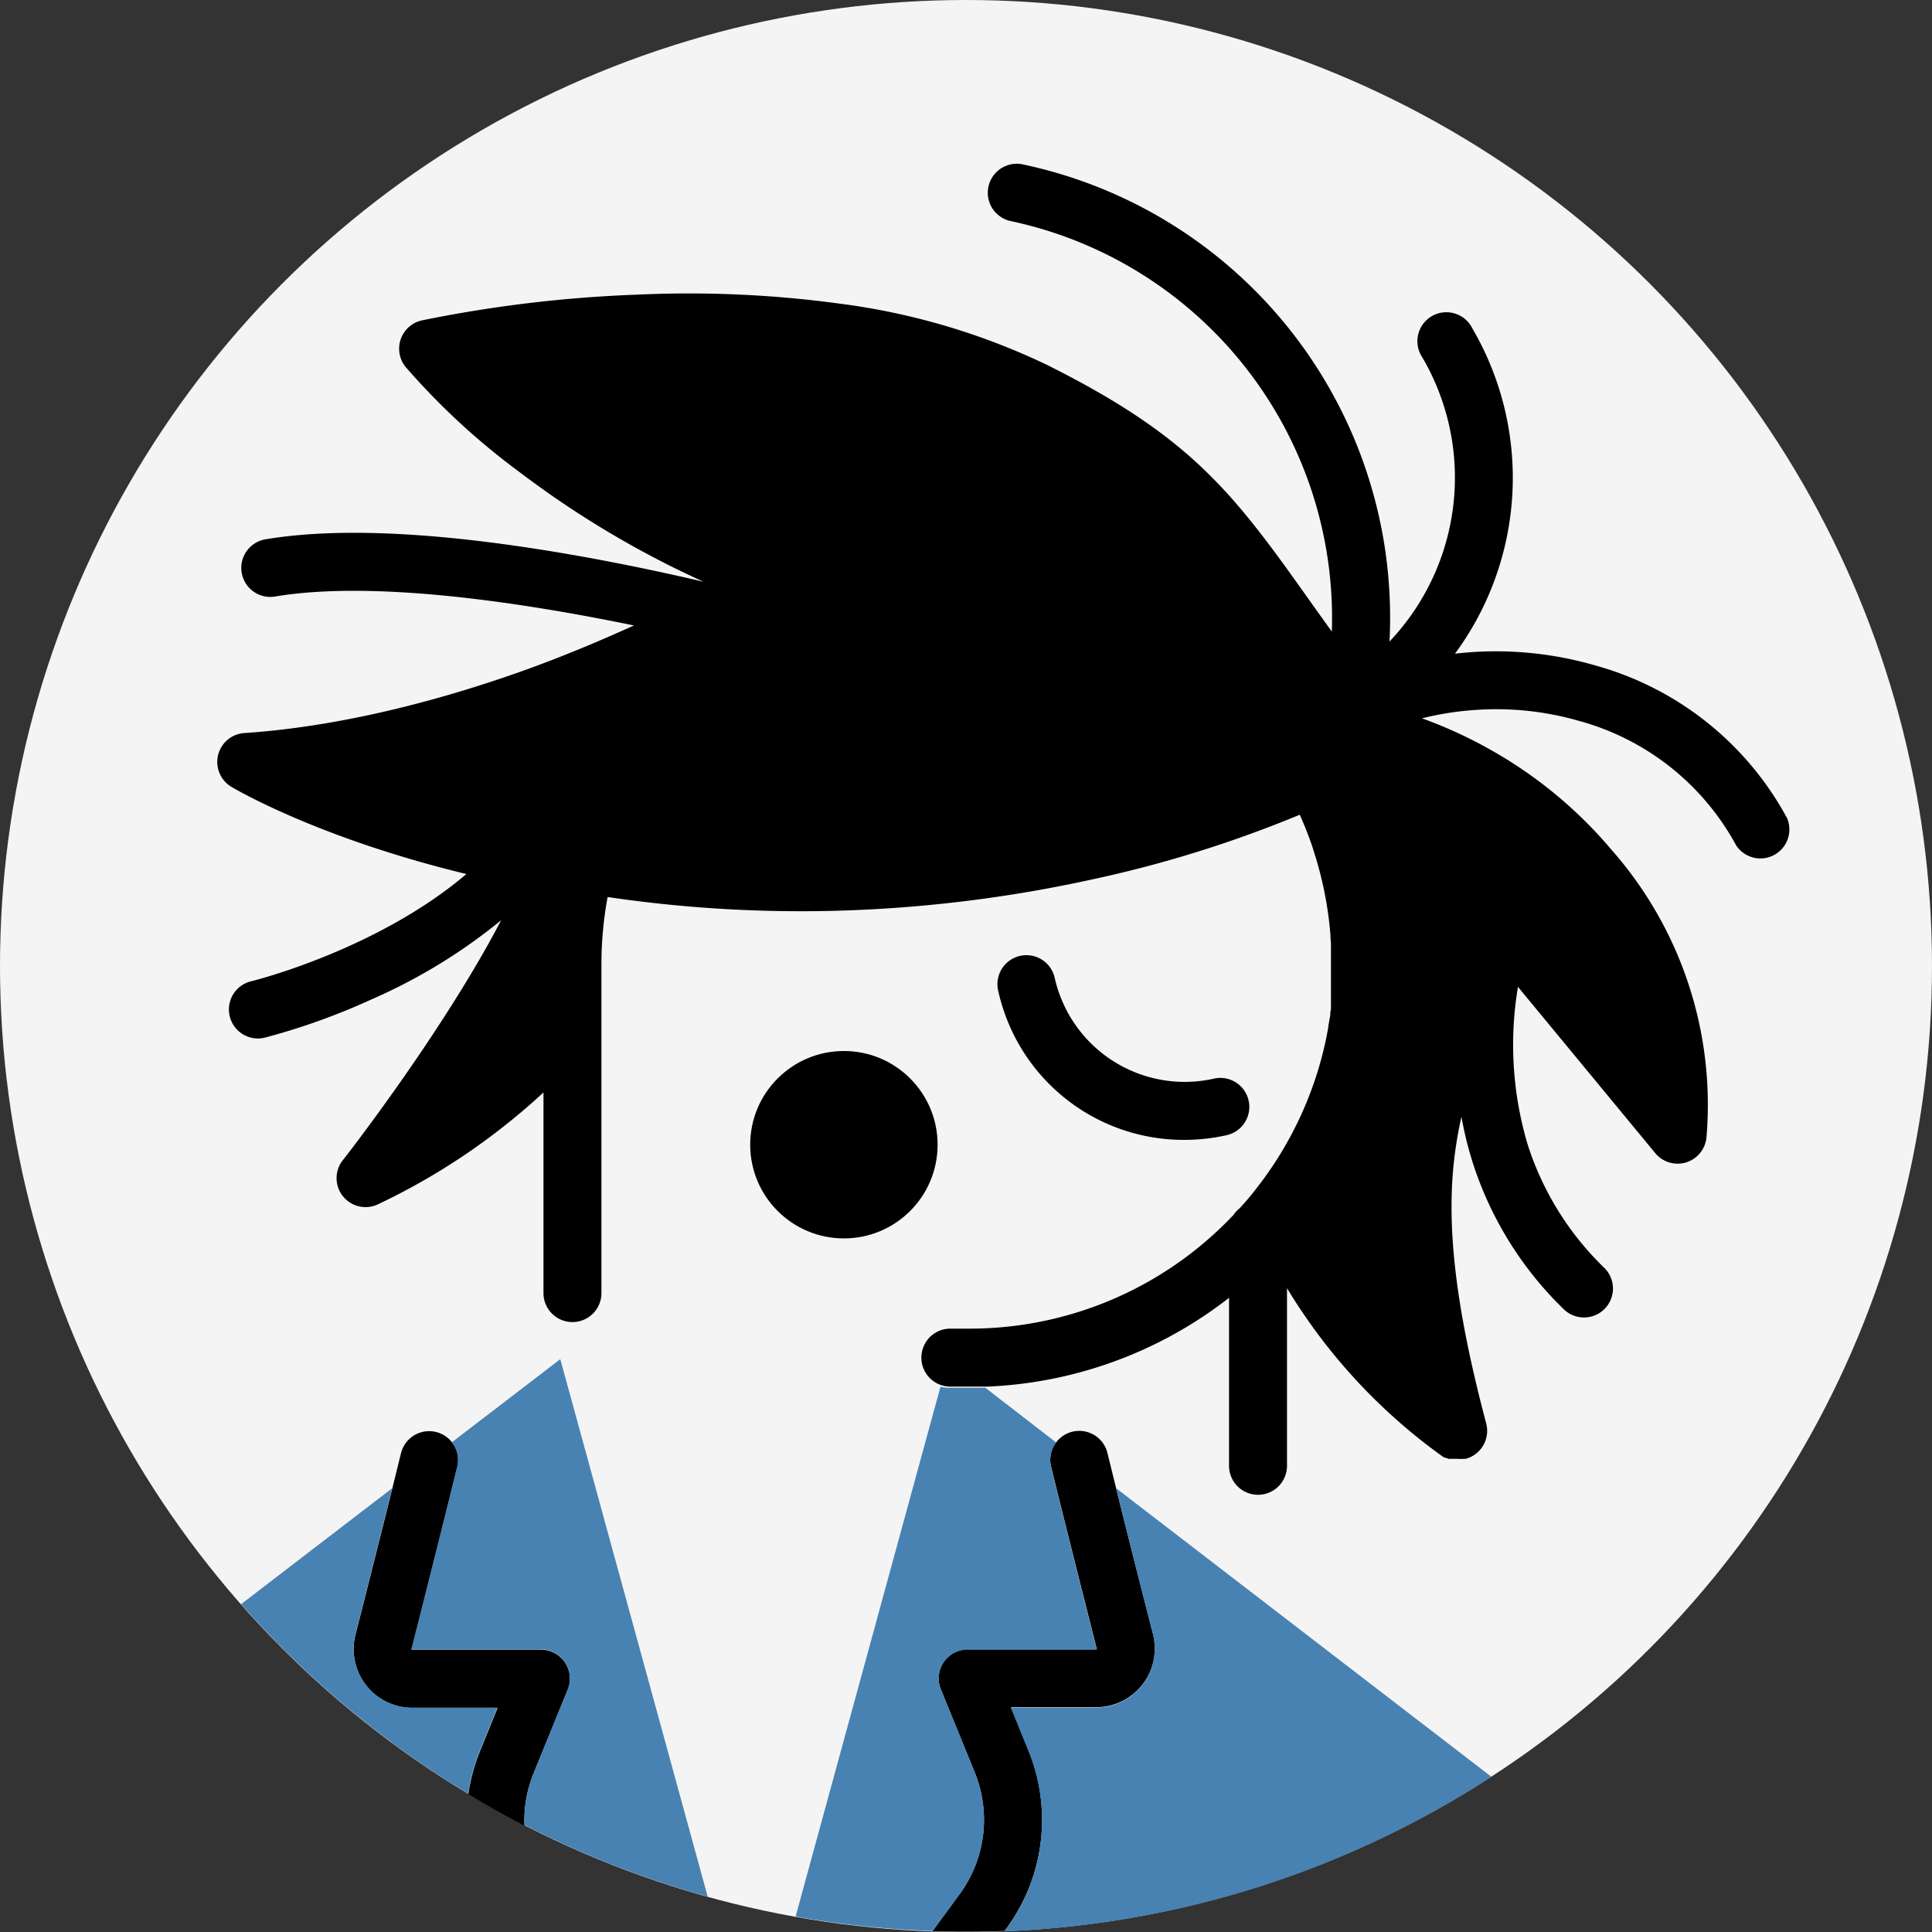
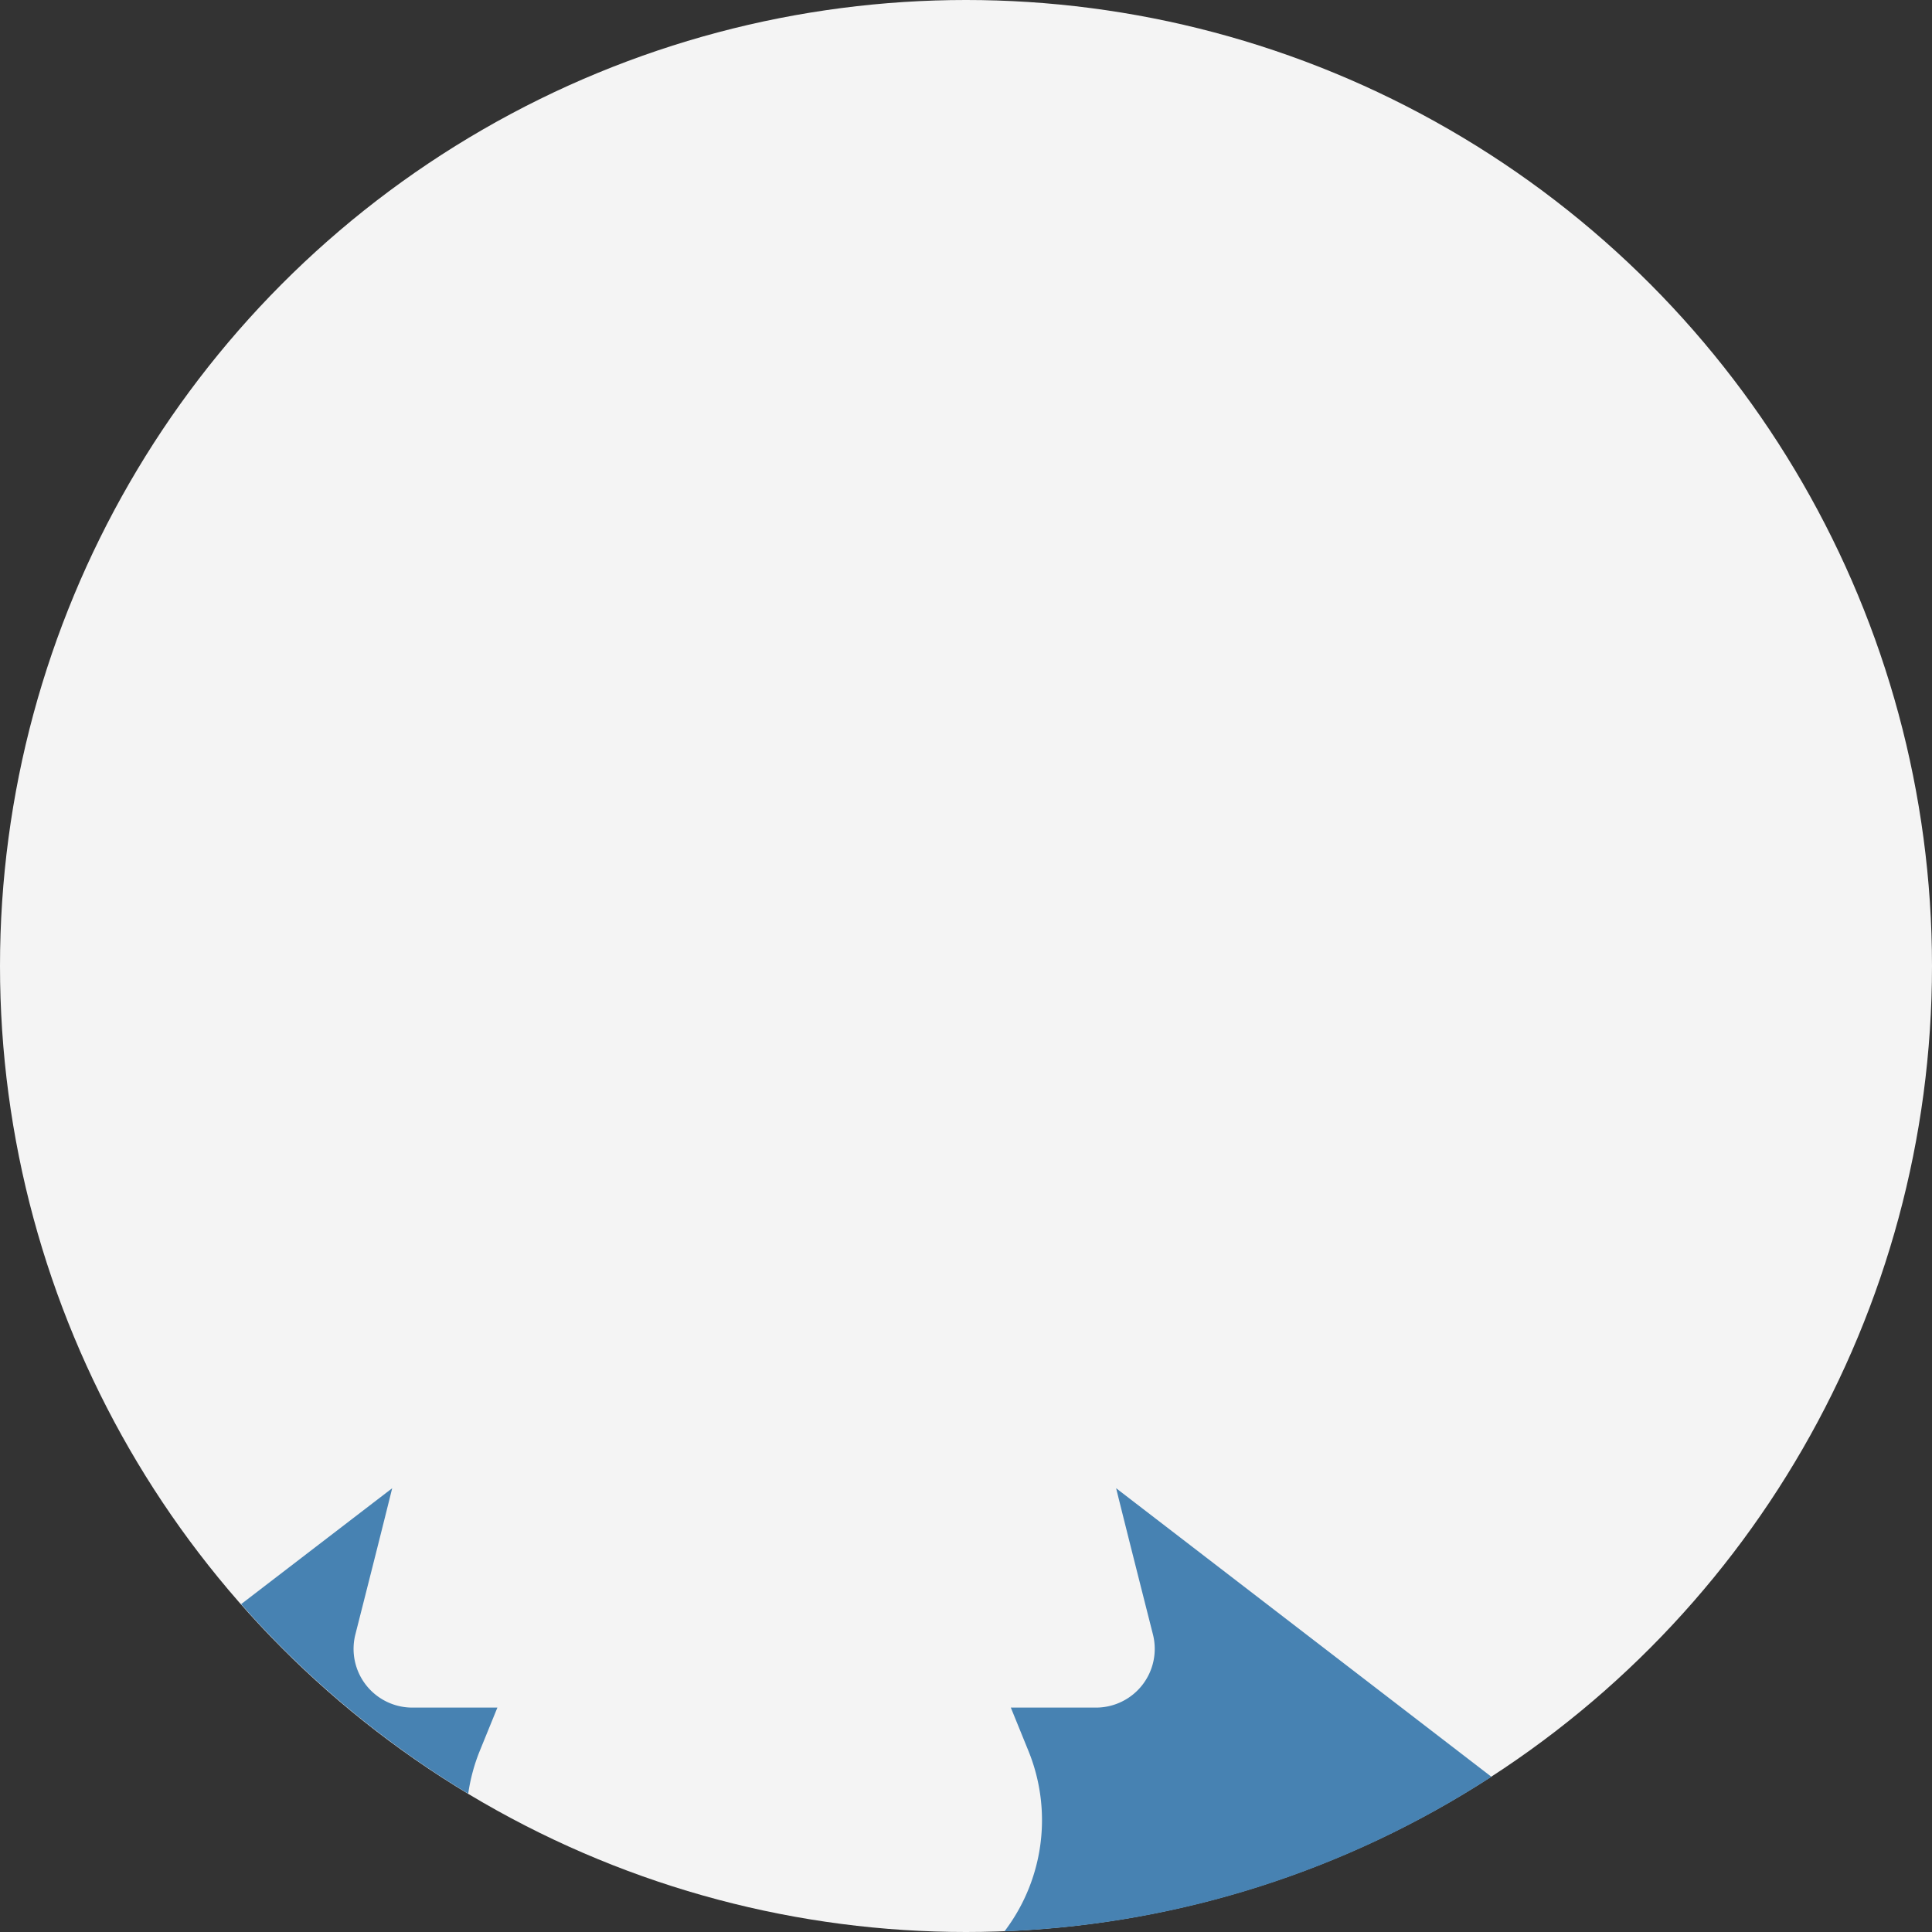
<svg xmlns="http://www.w3.org/2000/svg" viewBox="0 0 200 200">
  <rect x="0" y="0" width="200" height="200" fill="#333333" stroke="none" />
  <defs>
    <style>.cls-3{fill:#4782b2}</style>
  </defs>
  <g style="isolation:isolate">
    <g id="Layer_2" data-name="Layer 2">
      <g id="Layer_1-2" data-name="Layer 1">
        <circle cx="100" cy="100" r="100" style="mix-blend-mode:multiply" fill="#f4f4f4" />
-         <path d="M56 170.77H42.68a.07.07 0 0 1-.06 0 .07.07 0 0 1 0-.07c1.15-4.51 3.28-13 4.72-18.83a3 3 0 0 0-5.83-1.43l-.9 3.65c-1.32 5.33-2.89 11.5-3.81 15.13a6.08 6.08 0 0 0 5.89 7.58h8.82l-1.83 4.5a19 19 0 0 0-1.2 4.44q2.85 1.72 5.81 3.25a13 13 0 0 1 .95-5.42l3.52-8.63a3 3 0 0 0-2.76-4.17z" />
-         <circle cx="87.36" cy="118.5" r="9.7" />
-         <path d="M115.54 154.06l-.9-3.65a3 3 0 0 0-5.83 1.43c1.44 5.87 3.58 14.32 4.72 18.83a.07.07 0 0 1 0 .07.07.07 0 0 1-.06 0h-13.3a3 3 0 0 0-2.78 4.13l3.52 8.63a13 13 0 0 1-1.55 12.55l-2.83 3.86q1.73.06 3.47.06 2 0 4-.08l.21-.29a19 19 0 0 0 2.27-18.37l-1.83-4.5h8.82a6.08 6.08 0 0 0 5.89-7.58c-.93-3.59-2.5-9.77-3.82-15.09zM112.1 115a19.66 19.66 0 0 0 10.49 3 20 20 0 0 0 4.45-.5 3 3 0 0 0-1.33-5.85 13.79 13.79 0 0 1-16.52-10.39 3 3 0 1 0-5.85 1.33A19.67 19.67 0 0 0 112.1 115z" />
-         <path d="M185 84.7a32.34 32.34 0 0 0-19.88-15.82 36.91 36.91 0 0 0-12.92-1.36q-.79.06-1.58.15a30.68 30.68 0 0 0 1.8-33.67 3 3 0 1 0-5.18 3 24.64 24.64 0 0 1-3.4 29.41 47.94 47.94 0 0 0-38-49.4 3 3 0 0 0-1.24 5.87 42 42 0 0 1 33.27 42.5L136.16 63c-8.29-11.7-12.46-17.57-27.72-25.2a70.41 70.41 0 0 0-21.53-6.37A116.05 116.05 0 0 0 66 30.5a135.83 135.83 0 0 0-22.34 2.67A3 3 0 0 0 42 38a73 73 0 0 0 11.82 10.9A99.22 99.22 0 0 0 68.24 58q2.26 1.17 4.59 2.22c-3.22-.75-7.33-1.65-11.88-2.48-14.27-2.6-25.53-3.24-33.47-1.91a3 3 0 1 0 1 5.92c10.46-1.75 26.18.74 37.15 3-2.24 1-6.16 2.76-11.1 4.55-7.19 2.59-18.08 5.83-29.17 6.58a3 3 0 0 0-1.36 5.6c.43.25 9 5.3 24.28 9C39 98.37 26.15 101.55 26 101.58a3 3 0 1 0 1.4 5.84 68.76 68.76 0 0 0 11.14-4 57.34 57.34 0 0 0 13.34-8.16c-6.07 11.64-16.29 24.74-16.4 24.85a3 3 0 0 0 3.56 4.6 68 68 0 0 0 17.22-11.62v20.77a3 3 0 0 0 6 0v-34a38.22 38.22 0 0 1 .64-7 136.92 136.92 0 0 0 23.33 1.43 141.26 141.26 0 0 0 26.59-3.2 123.93 123.93 0 0 0 21.73-6.75 37.31 37.31 0 0 1 1.38 3.54l.05.19a37.62 37.62 0 0 1 1.75 8.76q0 .37.05.74V104.21c0 .17 0 .34-.06.52v.12q0 .29-.08.59-.06.42-.14.83v.09q-.06.37-.14.73v.06l-.14.65a37.57 37.57 0 0 1-7.21 15.29l-.05.07q-.78 1-1.63 1.92a3 3 0 0 0-.65.7l-.67.69a37.55 37.55 0 0 1-26.73 11.07h-1.9a3 3 0 0 0 0 6H102.23a43.63 43.63 0 0 0 25-9.19v17.39a3 3 0 0 0 6 0v-18.39a58.88 58.88 0 0 0 16.1 17.42l.08.05.12.07h.08l.14.07h.07l.14.06h1a3 3 0 0 0 .53 0H151.72a3 3 0 0 0 2.13-3.67c-2.65-10-3.78-17.61-3.56-24a41 41 0 0 1 1-7.74 37.32 37.32 0 0 0 1.14 4.66 36.74 36.74 0 0 0 9.52 15.33 3 3 0 0 0 4.19-4.29 30.8 30.8 0 0 1-8-12.84 36.15 36.15 0 0 1-1-16.31l14.21 17.21a3 3 0 0 0 5.3-1.6 39.9 39.9 0 0 0-9.8-29.77 45.64 45.64 0 0 0-12.35-10.27 46.51 46.51 0 0 0-7.3-3.37 31.6 31.6 0 0 1 5.45-.86 30.92 30.92 0 0 1 10.82 1.13 26.39 26.39 0 0 1 16.25 12.87 3 3 0 0 0 5.28-2.8z" />
-         <path d="M101.77 190a13 13 0 0 0-.86-6.48l-3.51-8.62a3 3 0 0 1 2.78-4.13h13.28a.07.07 0 0 0 .06 0 .07.07 0 0 0 0-.07c-1.15-4.51-3.28-13-4.72-18.83a3 3 0 0 1 .54-2.54l-7.34-5.67H98.15a3 3 0 0 1-.79-.11l-15 54.85a100.36 100.36 0 0 0 14.19 1.49l2.83-3.86a13 13 0 0 0 2.39-6.03zM46.78 149.3a3 3 0 0 1 .54 2.54c-1.44 5.88-3.58 14.32-4.72 18.83a.07.07 0 0 0 0 .07.07.07 0 0 0 .06 0H56a3 3 0 0 1 2.78 4.13l-3.52 8.63a13 13 0 0 0-.95 5.42 99.33 99.33 0 0 0 18.95 7.42L58 140.7z" class="cls-3" />
        <path d="M119.35 169.19a6.08 6.08 0 0 1-5.89 7.58h-8.82l1.83 4.5a19 19 0 0 1-2.27 18.37l-.21.29a99.46 99.46 0 0 0 50.4-16l-38.85-29.87c1.32 5.32 2.89 11.5 3.81 15.13zM51.49 176.77h-8.81a6.08 6.08 0 0 1-5.89-7.58c.92-3.63 2.49-9.8 3.81-15.13l-15.64 12a100.48 100.48 0 0 0 23.51 19.62 19 19 0 0 1 1.2-4.44z" class="cls-3" />
      </g>
    </g>
  </g>
</svg>